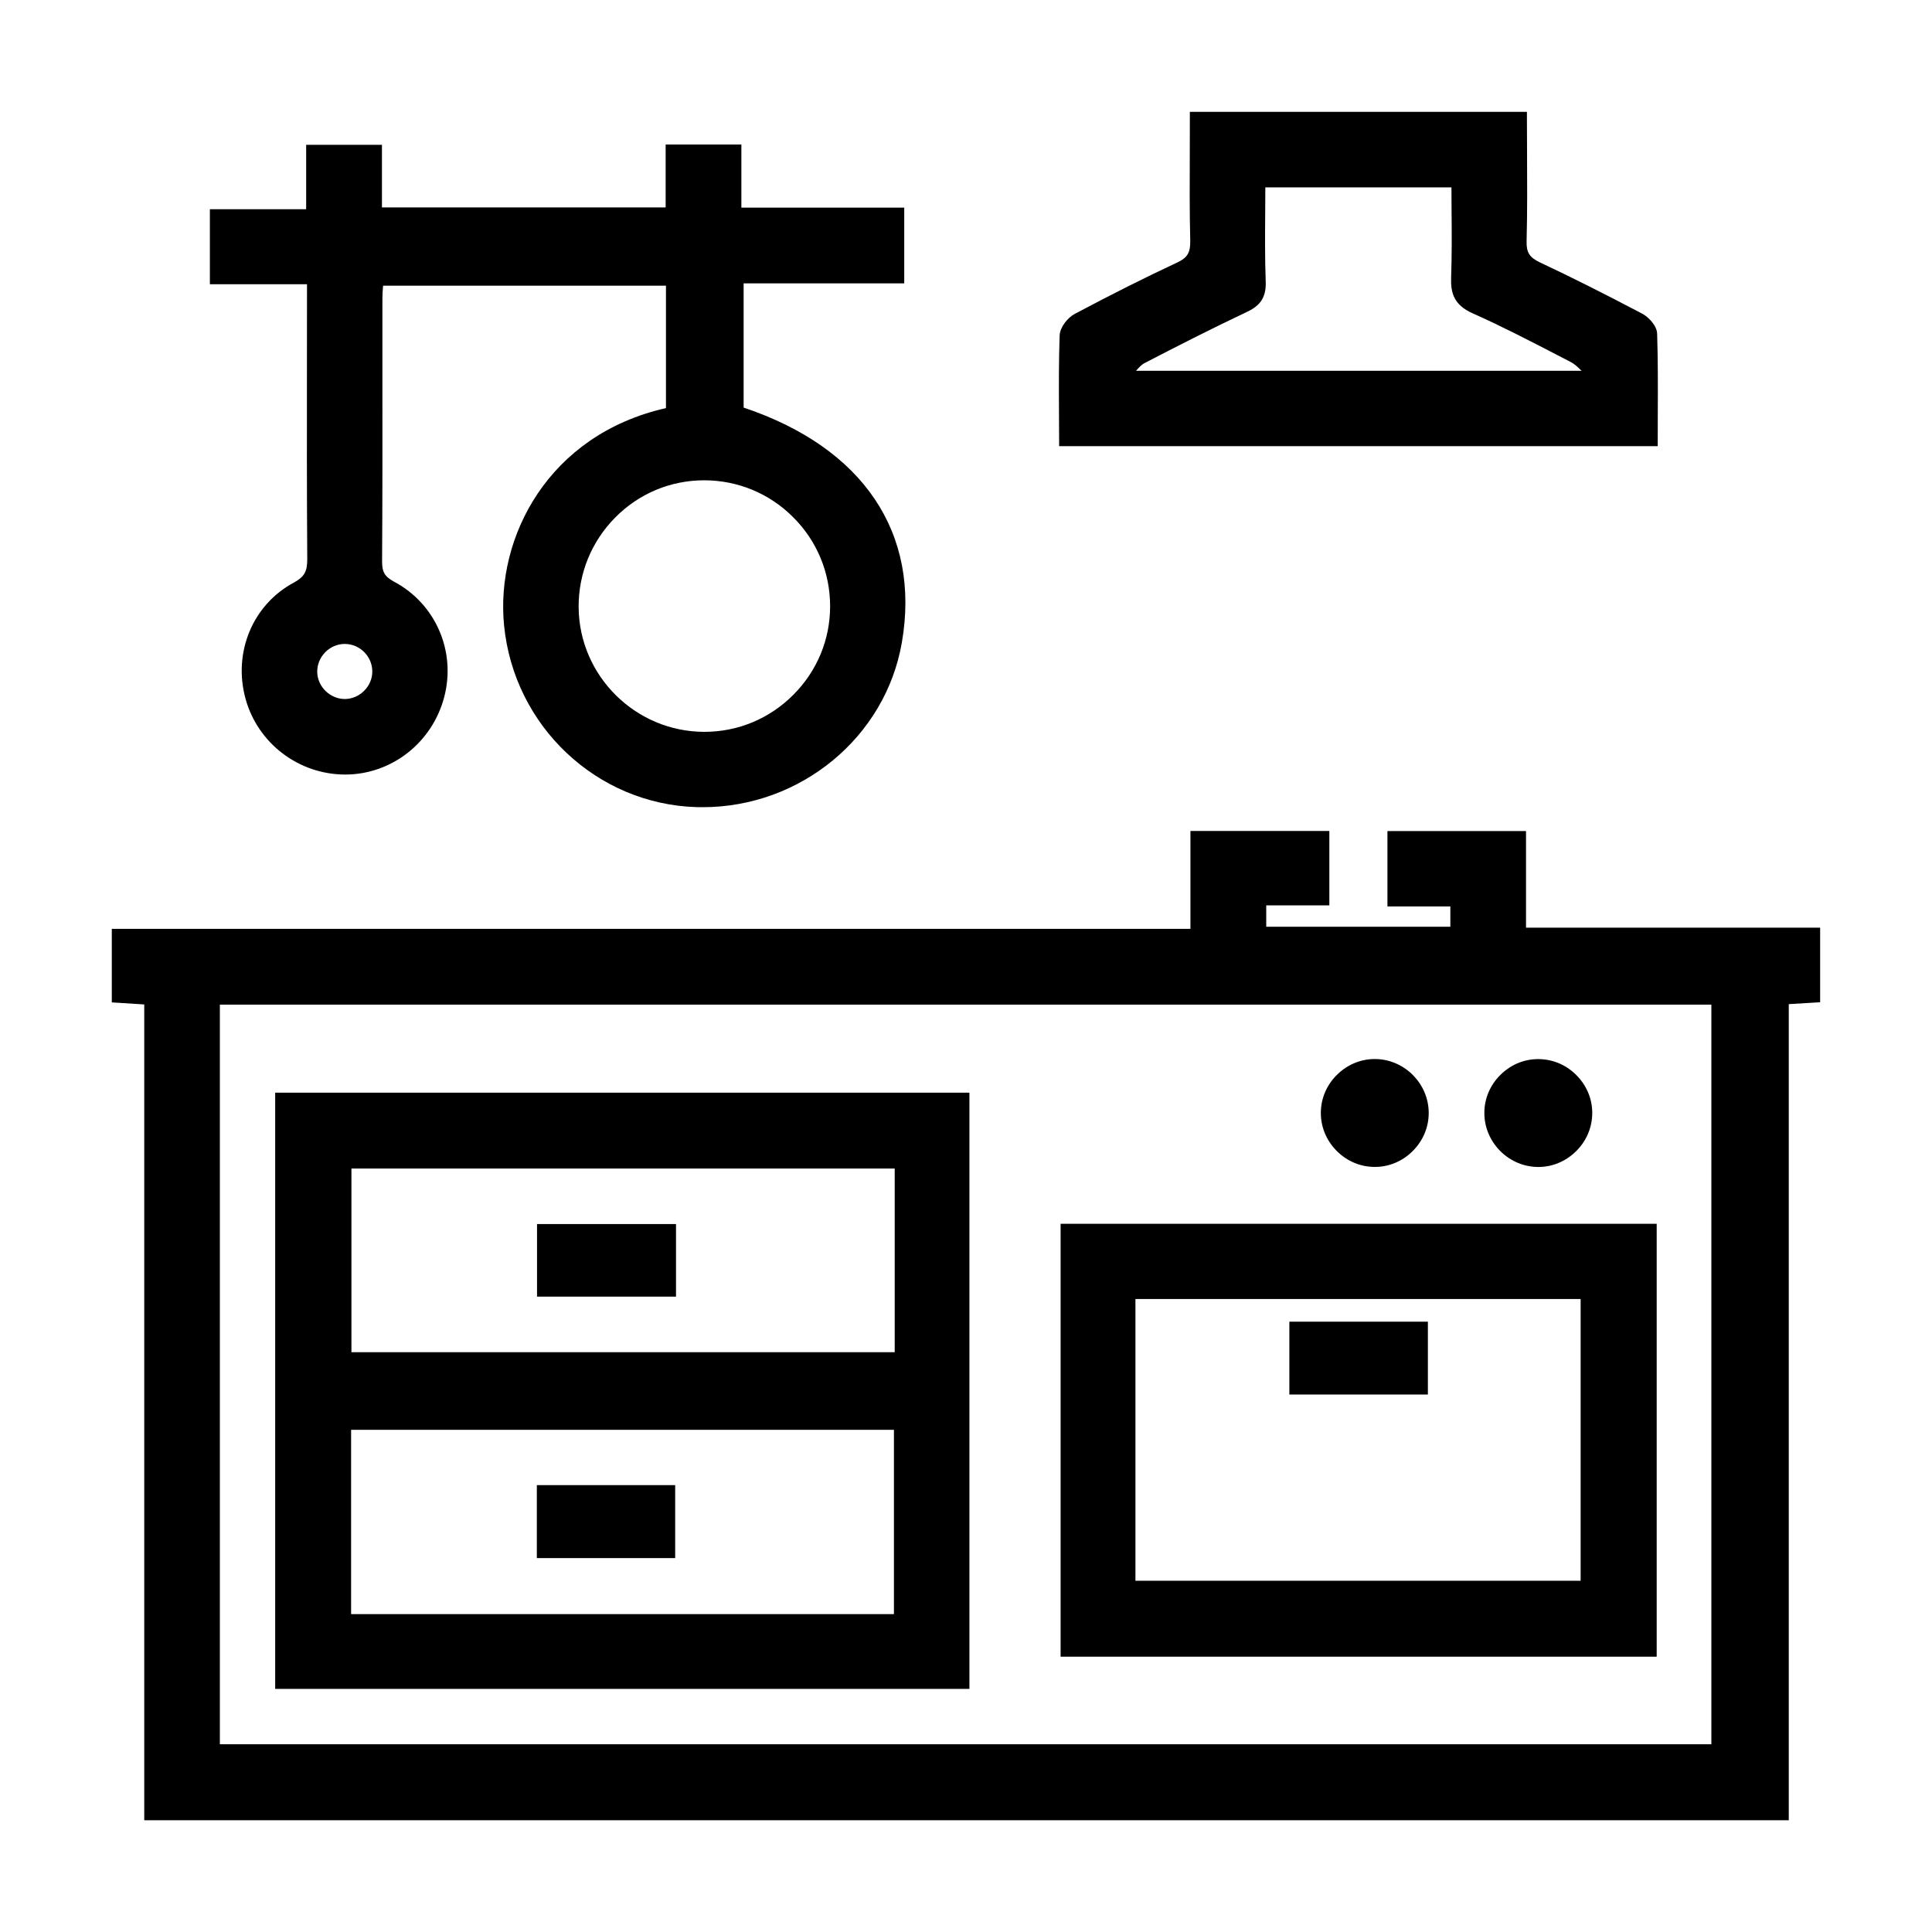
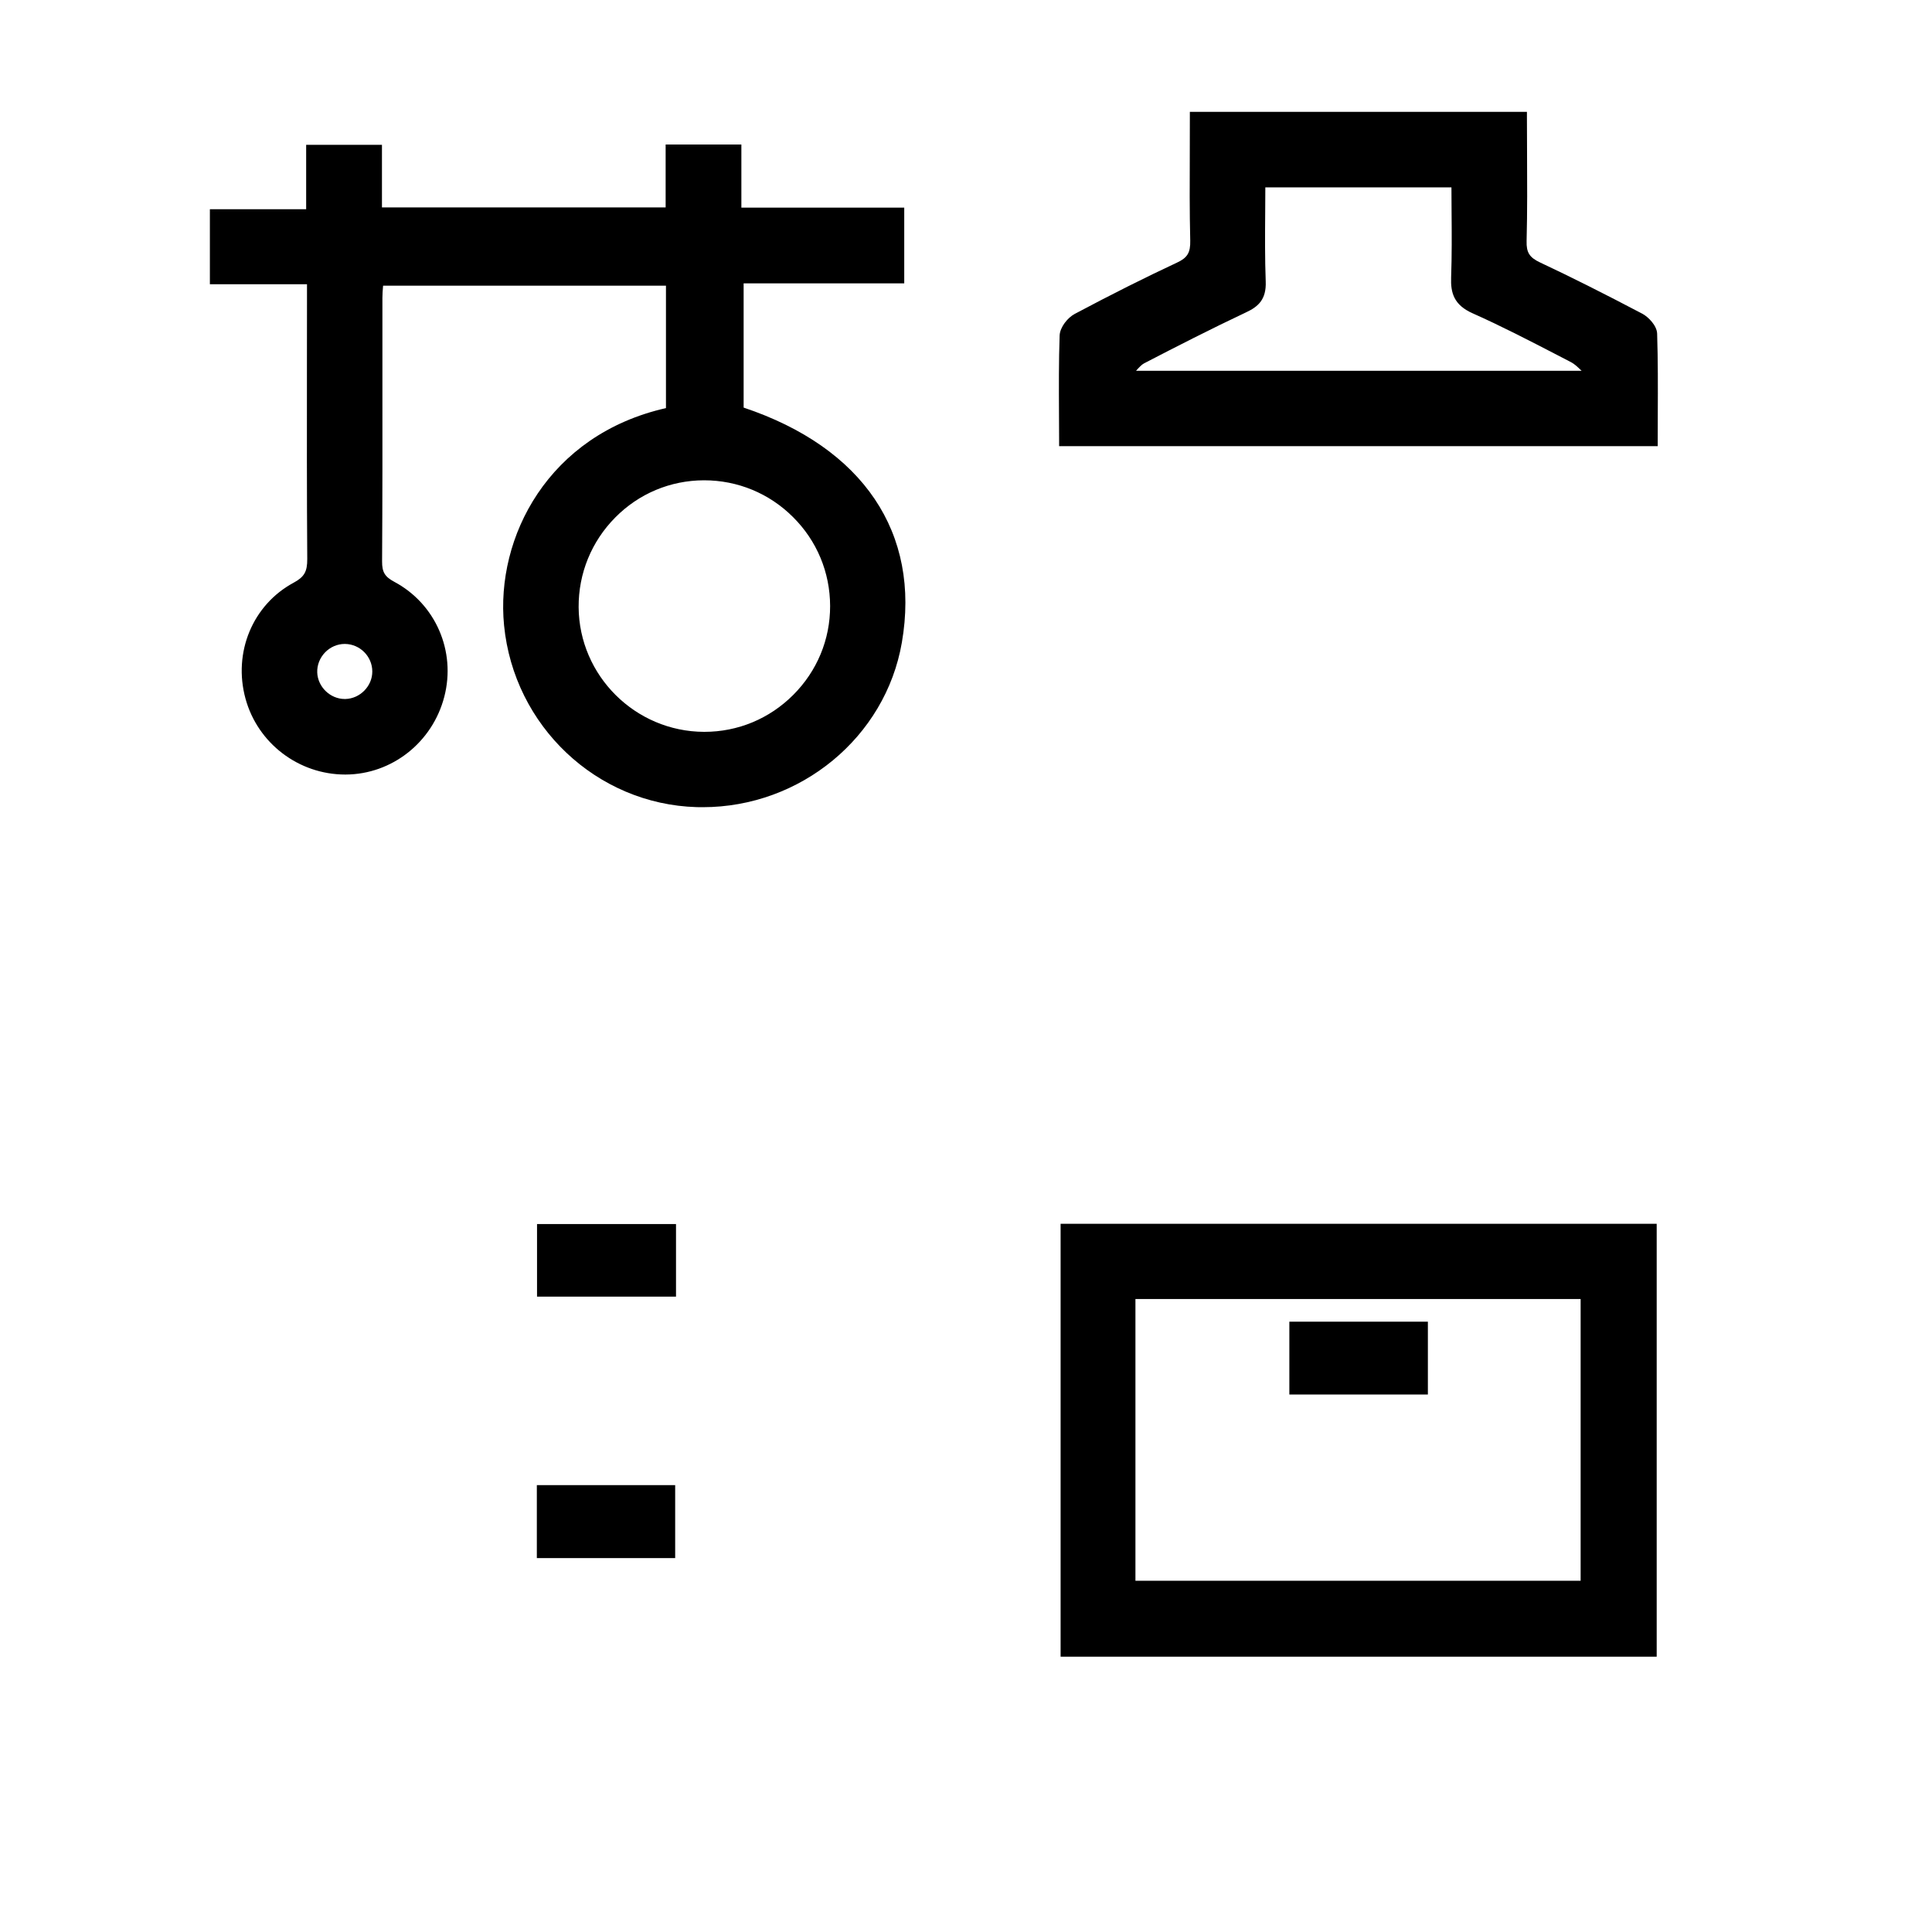
<svg xmlns="http://www.w3.org/2000/svg" version="1.1" id="Layer_1" x="0px" y="0px" viewBox="0 0 300 300" style="enable-background:new 0 0 300 300;" xml:space="preserve">
  <g>
-     <path d="M236.96,144.05v-15h-21.52v11.7h9.77v3.15h-28.59v-3.32h9.8v-11.55h-21.57v15.2H17.36v11.42l5.04,0.32v126.68h255.36   V155.92l4.87-0.29v-11.58H236.96z M34.14,270.85V156h231.6v114.85H34.14z" />
    <path d="M47.67,46.5c0,3.34,0,6.68-0.01,10.01c-0.01,9.93-0.02,20.19,0.05,30.29c0.01,1.97-0.46,2.79-2.13,3.69   c-6.35,3.43-9.42,10.82-7.46,17.99c1.9,6.95,8.27,11.79,15.49,11.79c0.02,0,0.04,0,0.06,0c7.18-0.03,13.48-4.99,15.32-12.08   c1.84-7.09-1.36-14.43-7.77-17.85c-1.47-0.79-1.9-1.5-1.89-3.18c0.06-9.57,0.06-19.3,0.05-28.71c0-4.08,0-8.15,0-12.22   c0-0.59,0.05-1.2,0.1-1.79c0-0.03,0-0.05,0.01-0.08h43.92v19.01C85.15,67.5,76.93,83.39,78.27,97.1   c1.53,15.64,14.38,27.78,29.91,28.23c0.31,0.01,0.62,0.01,0.93,0.01c15.18,0,28.39-10.84,30.93-25.57   c2.94-17-6.01-30.27-24.57-36.48V44h24.94V32.24h-25.29v-9.8h-11.76v9.77H59.31v-9.72H47.54v10H32.59v11.65h15.08V46.5z    M128.9,94.1c0.01,5.2-2.02,10.1-5.73,13.81c-3.7,3.7-8.59,5.73-13.79,5.73c-0.02,0-0.04,0-0.07,0   c-10.66-0.04-19.39-8.72-19.46-19.36c-0.03-5.25,1.99-10.19,5.69-13.93c3.67-3.71,8.55-5.75,13.74-5.77c0.02,0,0.03,0,0.05,0   c5.21,0,10.11,2.02,13.8,5.7C126.84,83.96,128.89,88.87,128.9,94.1z M53.53,108.54c-2.24,0-4.19-1.87-4.27-4.12   c-0.04-1.14,0.4-2.28,1.23-3.13c0.81-0.83,1.91-1.3,3.04-1.3c0.02,0,0.04,0,0.05,0c2.32,0.03,4.22,1.94,4.23,4.26   c0.02,2.28-1.9,4.24-4.19,4.29C53.58,108.54,53.56,108.54,53.53,108.54z" />
    <path d="M164.46,68.5v0.78h92.95V68.5c0-1.41,0.01-2.82,0.01-4.21c0.02-4.3,0.03-8.35-0.1-12.48c-0.04-1.25-1.36-2.59-2.29-3.09   c-6.09-3.2-11.13-5.73-15.88-7.96c-1.66-0.78-2.15-1.56-2.1-3.34c0.12-4.62,0.09-9.32,0.07-13.86c-0.01-1.8-0.02-3.61-0.02-5.41   v-0.78h-52.34v0.78c0,1.85-0.01,3.67-0.01,5.49c-0.02,4.72-0.04,9.18,0.07,13.73c0.04,1.85-0.43,2.65-2.04,3.4   c-4.99,2.33-10.19,4.94-15.89,7.97c-1.1,0.58-2.3,2.07-2.35,3.35c-0.14,4.02-0.12,7.96-0.1,12.14   C164.45,65.64,164.46,67.06,164.46,68.5z M196.54,43.72c-0.13-3.57-0.11-7.09-0.08-10.82c0.01-1.25,0.02-2.52,0.02-3.8h28.9   c0,1.24,0.01,2.46,0.02,3.67c0.03,3.56,0.05,6.91-0.07,10.31c-0.09,2.41,0.44,4.28,3.34,5.57c4.45,1.98,8.87,4.27,13.14,6.48   l2.14,1.11c0.54,0.28,1.03,0.75,1.54,1.24c0.04,0.04,0.07,0.07,0.11,0.1H176.4c0.5-0.56,0.87-0.96,1.27-1.17   c4.98-2.58,10.35-5.33,15.84-7.92C195.41,47.61,196.65,46.46,196.54,43.72z" />
-     <path d="M42.73,262.25h107.8v-92.58H42.73V262.25z M138.81,222.02v28.62H54.52v-28.62H138.81z M138.93,181.45v28.52H54.57v-28.52   H138.93z" />
    <path d="M164.69,257.25h92.56v-67.22h-92.56V257.25z M245.44,201.71v43.75h-69.13v-43.75H245.44z" />
-     <path d="M213.41,181.2c0.02,0,0.04,0,0.07,0c2.2,0,4.29-0.87,5.88-2.46c1.61-1.6,2.5-3.72,2.49-5.94   c-0.01-4.47-3.66-8.22-8.13-8.35c-2.22-0.07-4.35,0.76-6,2.33c-1.65,1.57-2.58,3.66-2.62,5.89c-0.04,2.22,0.81,4.35,2.4,5.98   C209.09,180.28,211.19,181.18,213.41,181.2z" />
-     <path d="M238.54,181.2c0.11,0,0.22,0.01,0.33,0.01c2.1,0,4.1-0.8,5.68-2.27c1.67-1.56,2.62-3.64,2.69-5.87   c0.07-2.22-0.76-4.35-2.33-5.99c-1.57-1.65-3.66-2.58-5.89-2.62c-2.25-0.05-4.35,0.81-5.98,2.39c-1.63,1.59-2.54,3.69-2.55,5.91   C230.45,177.23,234.06,181.02,238.54,181.2z" />
    <rect x="83.39" y="190.07" width="21.58" height="11.27" />
    <rect x="83.36" y="230.61" width="21.48" height="11.33" />
    <rect x="200.21" y="205.23" width="21.51" height="11.31" />
  </g>
</svg>